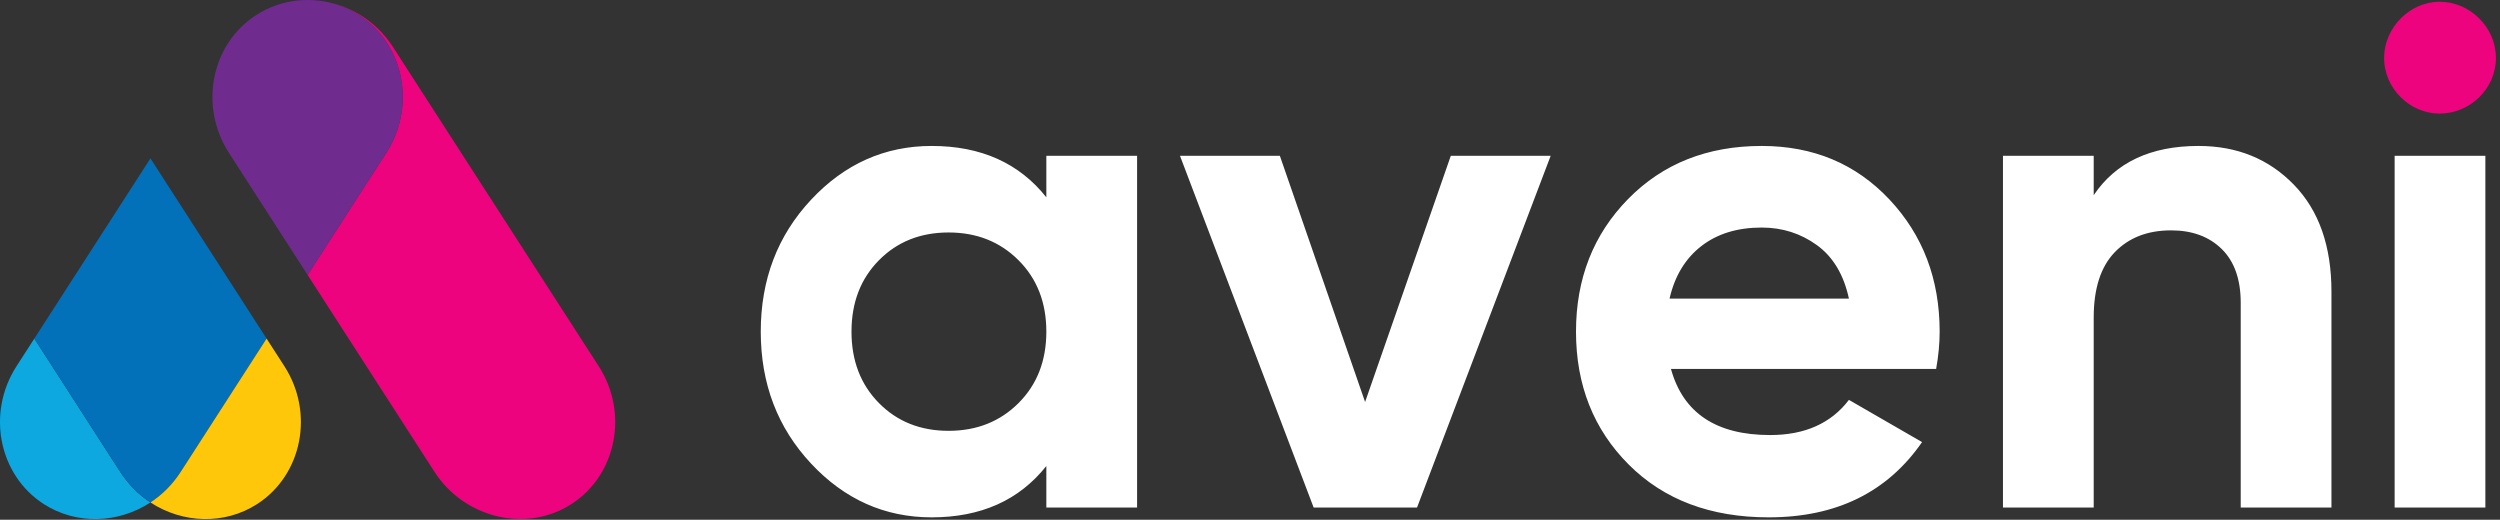
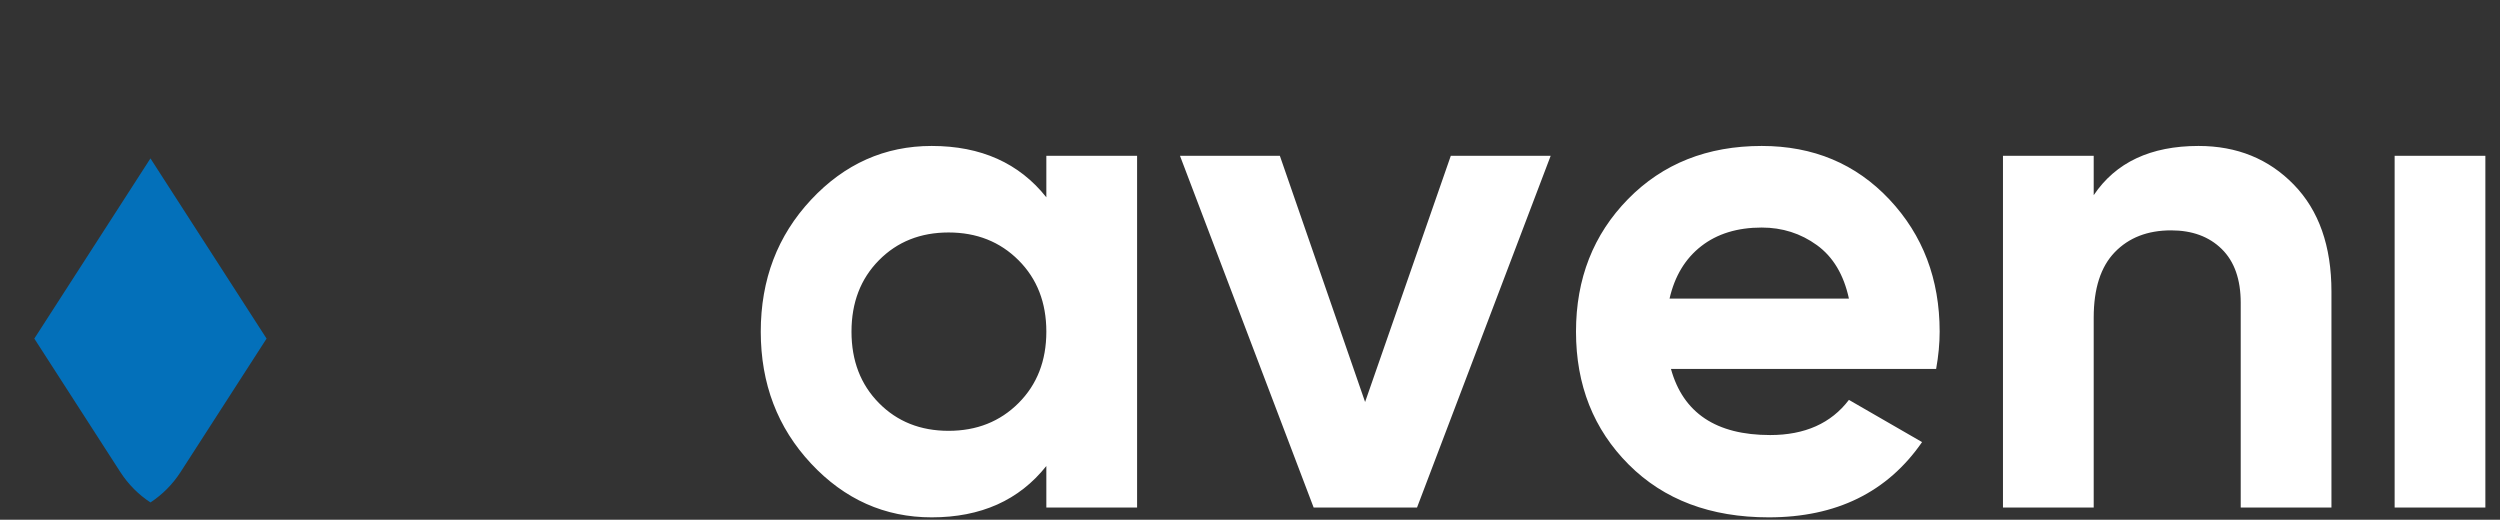
<svg xmlns="http://www.w3.org/2000/svg" width="380px" height="79px" viewBox="0 0 380 79">
  <rect x="0" y="0" width="380" height="79" fill="#333333" stroke="none" />
  <title>aveni-logo-white</title>
  <g id="Assets" stroke="none" stroke-width="1" fill="none" fill-rule="evenodd">
    <g id="aveni" />
    <g id="aveni-logo-white" transform="translate(0, -0)">
-       <path d="M18.283,71.741 L5.216,51.465 L2.509,55.664 C-2.07,62.769 -0.204,72.198 6.656,76.62 C11.605,79.809 17.984,79.574 22.868,76.371 C21.089,75.204 19.513,73.65 18.283,71.741" id="Fill-1" fill="#0DA8E0" />
      <path d="M5.216,51.465 L18.283,71.741 C19.513,73.65 21.089,75.204 22.868,76.371 C24.648,75.204 26.223,73.65 27.453,71.741 L40.52,51.465 L22.868,24.076 L5.216,51.465 Z" id="Fill-2" fill="#0370BA" />
-       <path d="M40.52,51.465 L27.453,71.741 C26.223,73.65 24.648,75.204 22.868,76.371 C27.753,79.574 34.131,79.809 39.081,76.62 C45.941,72.198 47.806,62.769 43.227,55.664 L40.52,51.465 Z" id="Fill-3" fill="#FFC70A" />
-       <path d="M46.756,41.791 L66.059,71.741 C70.542,78.696 79.924,81.087 86.857,76.62 C93.717,72.198 95.582,62.769 91.003,55.664 L59.744,7.163 C57.078,3.028 52.792,0.555 48.324,0.083 C50.494,0.315 52.629,1.035 54.566,2.284 C61.426,6.705 63.291,16.135 58.713,23.239 L46.756,41.791 Z" id="Fill-4" fill="#ED037D" />
-       <path d="M46.756,41.791 L58.713,23.239 C63.291,16.135 61.426,6.705 54.566,2.283 C52.629,1.035 50.494,0.315 48.324,0.083 C47.803,0.028 47.279,1.13686838e-13 46.756,1.13686838e-13 C46.233,1.13686838e-13 45.71,0.028 45.189,0.083 C43.018,0.315 40.883,1.035 38.946,2.284 C32.087,6.705 30.221,16.135 34.8,23.239 L46.756,41.791 Z" id="Fill-5" fill="#702B8F" />
      <path d="M159.044,23.683 L172.837,23.683 L172.837,77.141 L159.044,77.141 L159.044,70.832 C154.91,76.037 149.1,78.637 141.617,78.637 C134.489,78.637 128.376,75.912 123.28,70.458 C118.183,65.005 115.636,58.322 115.636,50.411 C115.636,42.499 118.183,35.817 123.28,30.364 C128.376,24.912 134.489,22.185 141.617,22.185 C149.1,22.185 154.91,24.787 159.044,29.99 L159.044,23.683 Z M133.598,61.264 C136.378,64.079 139.906,65.486 144.183,65.486 C148.46,65.486 152.005,64.079 154.82,61.264 C157.637,58.447 159.044,54.831 159.044,50.411 C159.044,45.993 157.637,42.374 154.82,39.559 C152.005,36.744 148.46,35.336 144.183,35.336 C139.906,35.336 136.378,36.744 133.598,39.559 C130.817,42.374 129.427,45.993 129.427,50.411 C129.427,54.831 130.817,58.447 133.598,61.264 Z M220.521,23.683 L235.702,23.683 L215.389,77.141 L199.673,77.141 L179.358,23.683 L194.539,23.683 L207.494,61.103 L220.521,23.683 Z M253.985,56.078 C255.839,62.779 260.864,66.128 269.06,66.128 C274.334,66.128 278.327,64.347 281.036,60.782 L292.154,67.197 C286.88,74.824 279.11,78.637 268.847,78.637 C260.007,78.637 252.916,75.965 247.57,70.619 C242.224,65.273 239.552,58.537 239.552,50.411 C239.552,42.356 242.189,35.639 247.463,30.258 C252.738,24.877 259.509,22.185 267.778,22.185 C275.618,22.185 282.086,24.894 287.183,30.311 C292.279,35.728 294.827,42.428 294.827,50.411 C294.827,52.194 294.649,54.083 294.293,56.078 L253.985,56.078 Z M253.772,45.386 L281.036,45.386 C280.25,41.751 278.629,39.042 276.17,37.26 C273.711,35.479 270.914,34.588 267.778,34.588 C264.072,34.588 261.007,35.532 258.582,37.421 C256.16,39.31 254.555,41.965 253.772,45.386 Z M334.174,22.185 C340.019,22.185 344.847,24.145 348.66,28.066 C352.475,31.986 354.38,37.403 354.38,44.317 L354.38,77.141 L340.589,77.141 L340.589,46.028 C340.589,42.465 339.626,39.737 337.702,37.849 C335.777,35.959 333.211,35.015 330.004,35.015 C326.44,35.015 323.588,36.121 321.45,38.329 C319.312,40.539 318.243,43.855 318.243,48.273 L318.243,77.141 L304.451,77.141 L304.451,23.683 L318.243,23.683 L318.243,29.669 C321.593,24.681 326.902,22.185 334.174,22.185 Z M363.984,77.141 L363.984,23.683 L377.776,23.683 L377.776,77.141 L363.984,77.141 Z" id="Fill-6" fill="#FFFFFF" />
-       <path d="M370.827,17.268 C375.445,17.268 379.38,13.475 379.38,8.821 C379.38,4.177 375.468,0.267 370.827,0.267 C366.234,0.267 362.38,4.258 362.38,8.821 C362.38,13.393 366.254,17.268 370.827,17.268" id="Fill-7" fill="#ED037D" />
    </g>
  </g>
</svg>